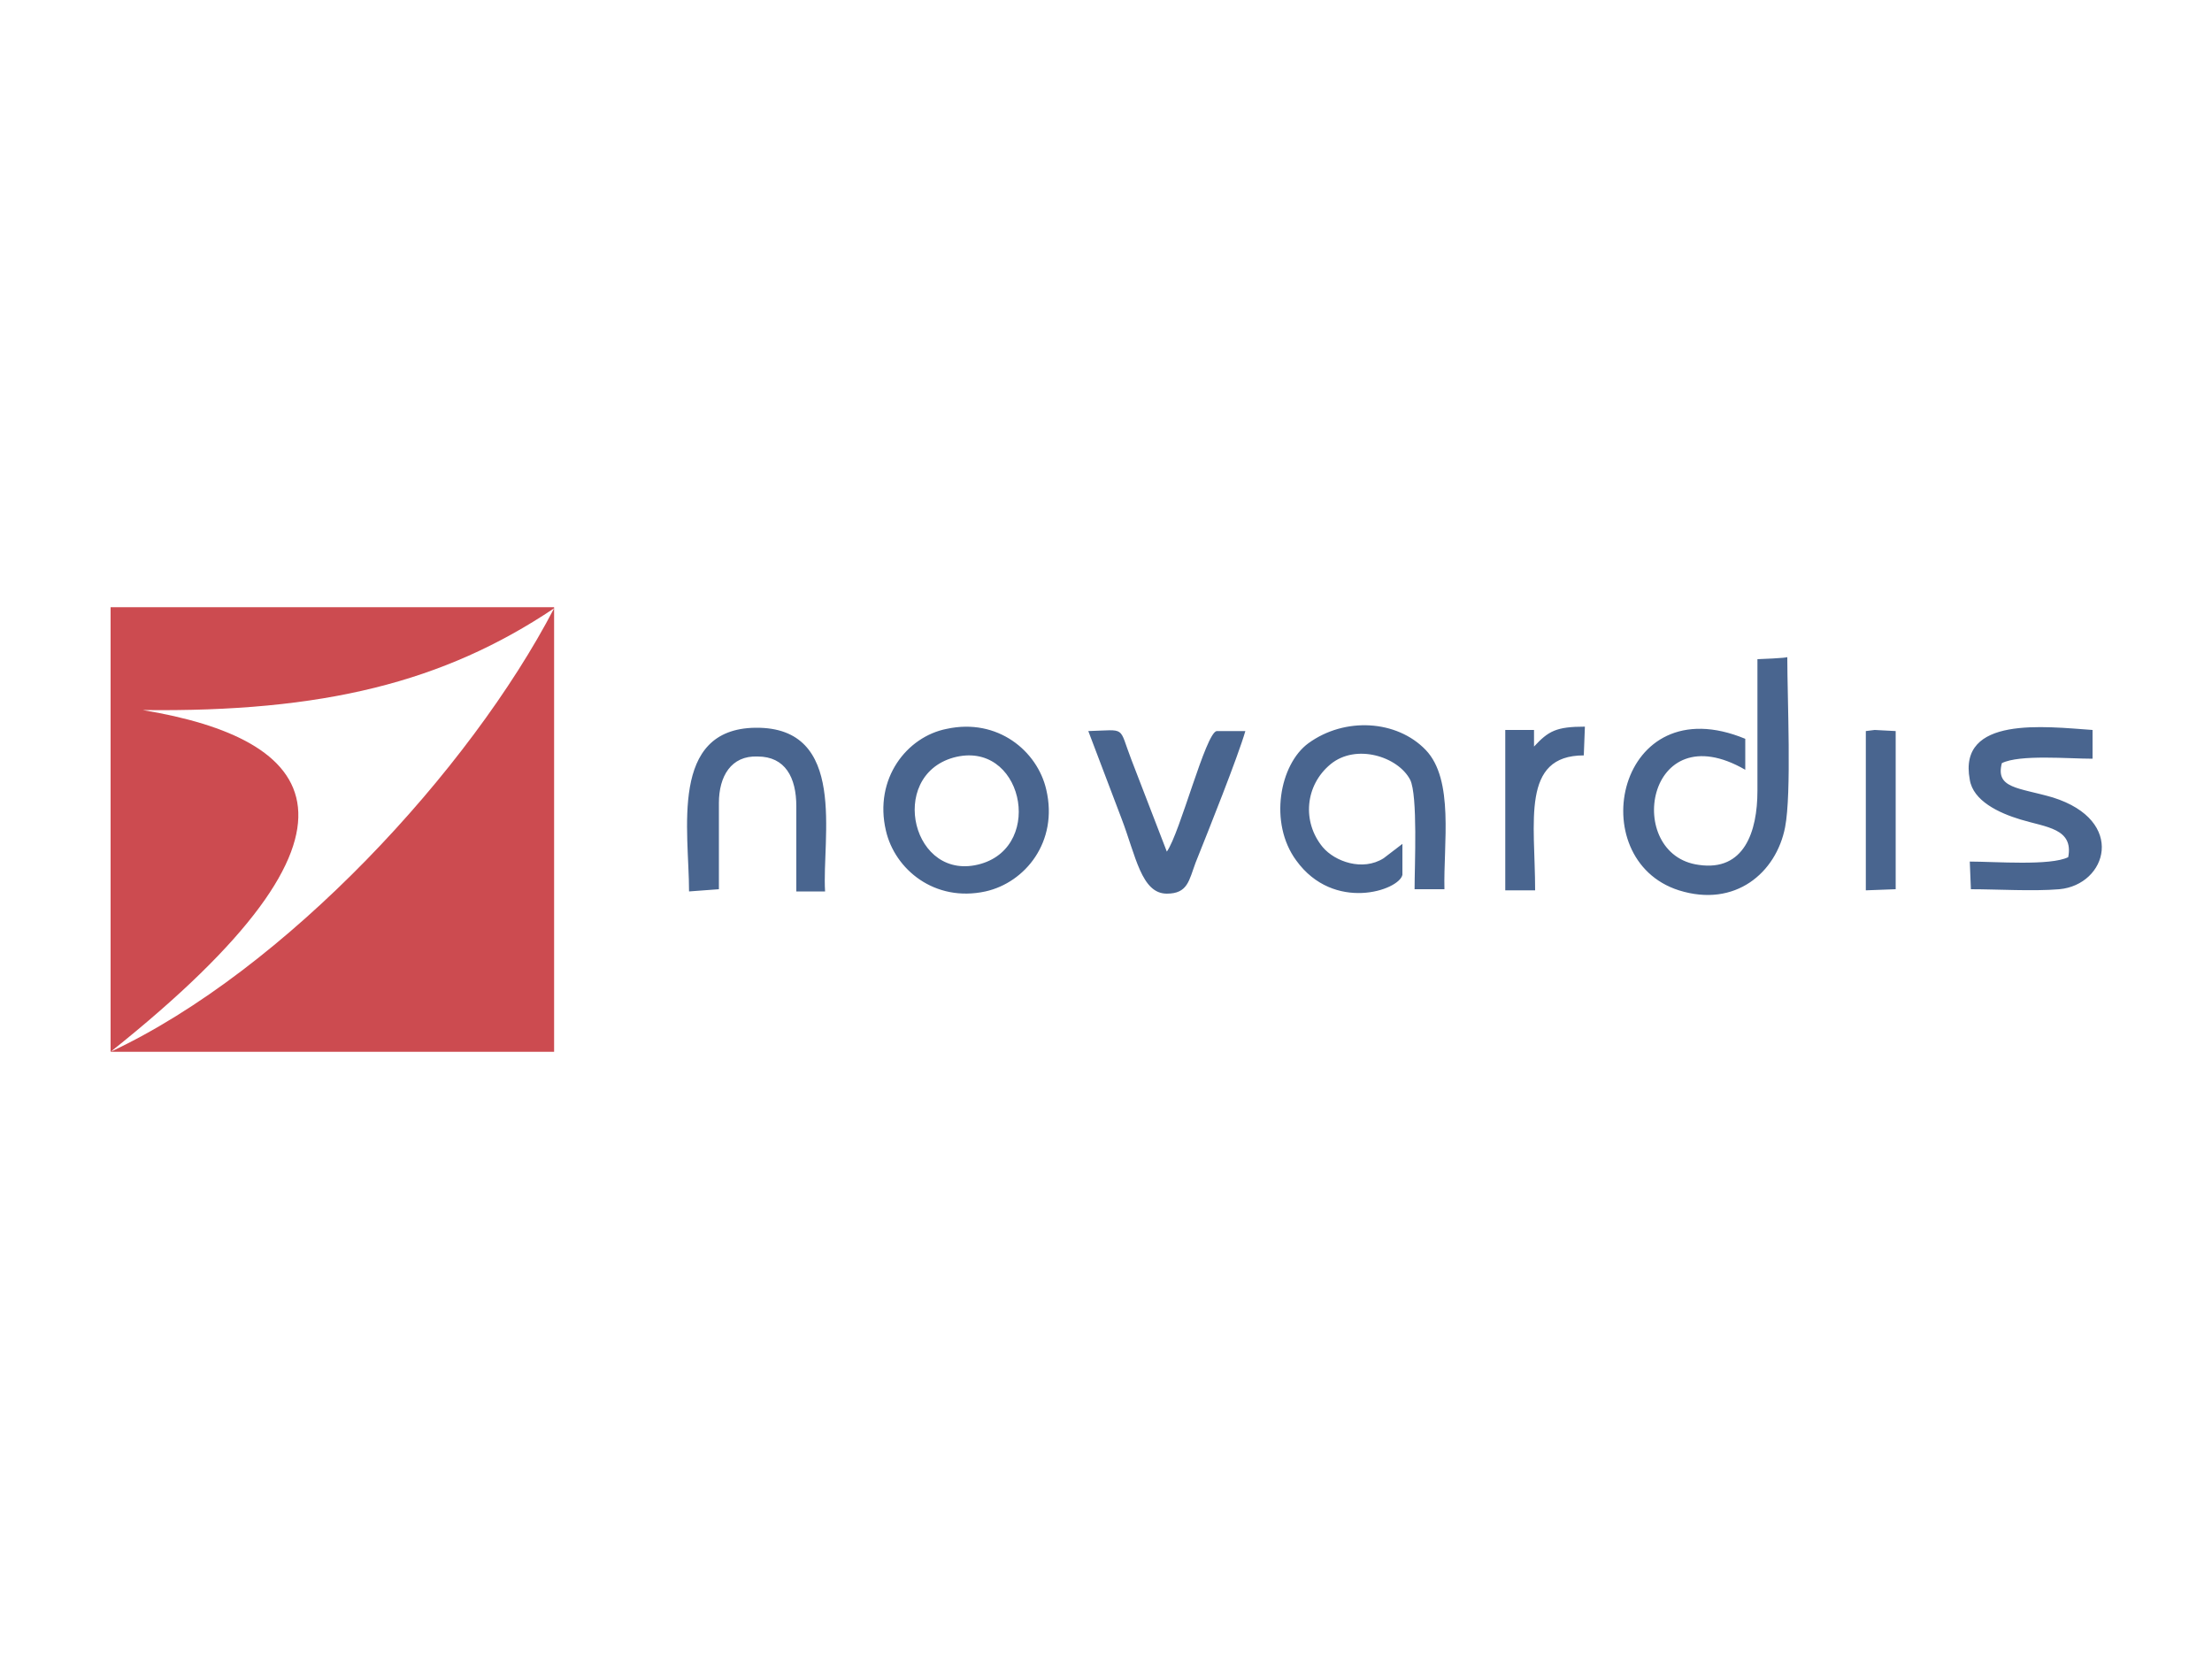
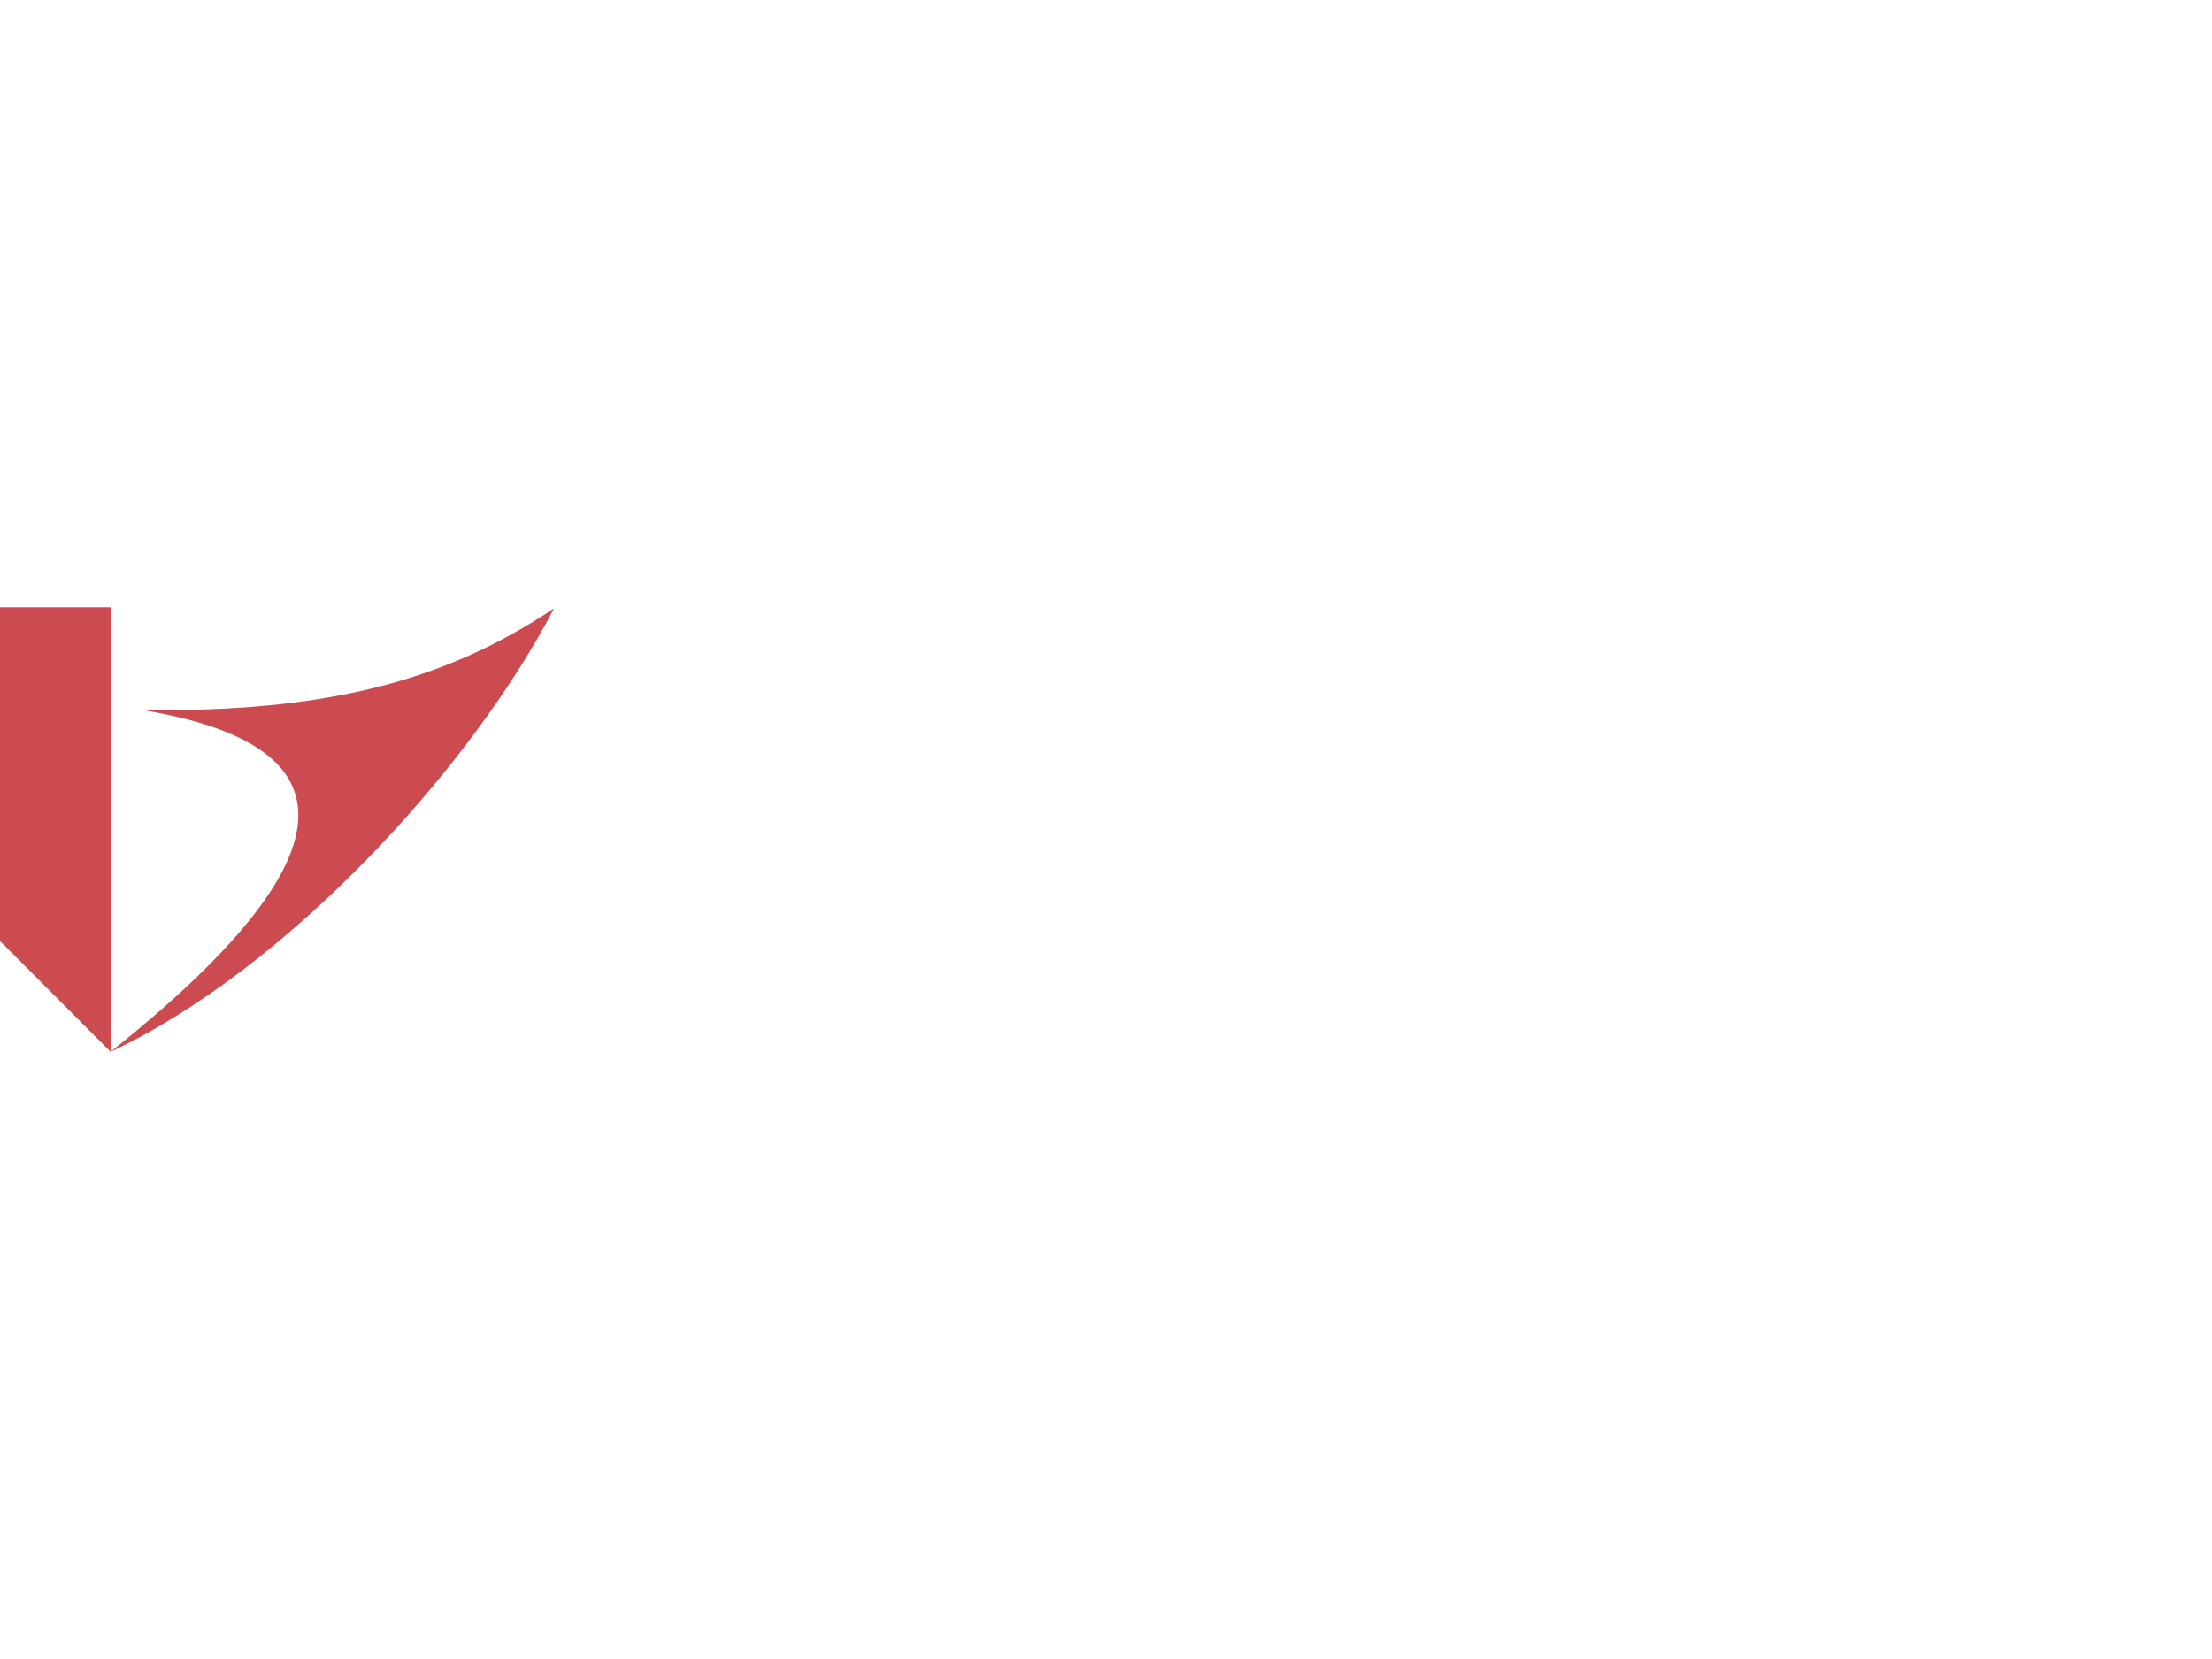
<svg xmlns="http://www.w3.org/2000/svg" enable-background="new 0 0 200 150" viewBox="0 0 200 150">
-   <path d="m10 95.1h40.1v-40.2h-40.1zm2.9-30.9c16.3.2 27.2-2.5 37.2-9.2-7.6 14.6-24.3 32.7-40.1 40.1 25.6-20.4 18.6-28.3 2.9-30.9z" fill="#cc4b50" />
-   <path clip-rule="evenodd" d="m158.9 59.6v11.9c0 3.7-1.2 7.3-5.3 6.7-6.8-.9-4.8-13.8 4.2-8.6v-2.8c-11.6-4.8-14.8 10.9-6 13.7 5.1 1.6 8.8-1.6 9.6-5.7.6-3.1.2-11.6.2-15.4.1.1-2.7.2-2.7.2zm-33.8 18c-1.9 1.2-4.4.3-5.5-1-1.9-2.3-1.6-5.6.7-7.5s6.1-.7 7.2 1.4c.7 1.4.4 7.8.4 9.9h2.7c-.1-4.1.9-9.9-1.7-12.6s-7.3-3-10.6-.6c-2.6 1.9-3.6 7.2-1.1 10.6 3.4 4.7 9.3 2.7 9.6 1.3v-2.8zm-38.9-9.1c6.2-1.7 8.3 7.9 2.5 9.6-6.2 1.8-8.5-7.9-2.5-9.6zm-6.1 6.6c.8 3.5 4.4 6.5 9 5.5 3.6-.8 6.6-4.5 5.5-9.2-.8-3.5-4.4-6.5-9-5.5-3.6.7-6.6 4.5-5.5 9.2zm100.9-6.1c1.6-.8 6-.4 8.2-.4v-2.6c-4.3-.3-12.2-1.3-11.1 4.5.3 1.9 2.6 3 4.6 3.6 2.3.7 4.8.8 4.3 3.4-1.6.8-6.6.4-8.9.4l.1 2.5c2.4 0 5.6.2 8 0 4.3-.4 6.1-6.2-.6-8.3-3.1-.9-5.2-.8-4.6-3.1zm-116 11.4c0-2.6 0-5.2 0-7.8 0-2.4 1.1-4.3 3.5-4.2 2.5 0 3.5 1.9 3.5 4.5v7.7h2.6c-.3-4.8 2.1-14.9-6.3-14.8-7.8.1-6 9.3-6 14.8zm33.4-14.3c1 2.6 2 5.3 3 7.9 1.3 3.4 1.8 6.8 4.1 6.8 1.9 0 2-1.2 2.6-2.8 1.2-3 3.8-9.5 4.5-11.9h-2.6c-1 .2-3.3 9.2-4.5 10.9l-3.2-8.3c-1.2-3.1-.4-2.7-3.9-2.6zm40.4 14.4c0-6.2-1.3-12.2 4.4-12.2l.1-2.6c-2.6 0-3.3.4-4.6 1.8v-1.5h-2.6v14.5zm29.9 0 2.7-.1v-14.3l-1.9-.1-.8.1z" fill="#49658f" fill-rule="evenodd" />
+   <path d="m10 95.1v-40.2h-40.1zm2.9-30.9c16.3.2 27.2-2.5 37.2-9.2-7.6 14.6-24.3 32.7-40.1 40.1 25.6-20.4 18.6-28.3 2.9-30.9z" fill="#cc4b50" />
</svg>